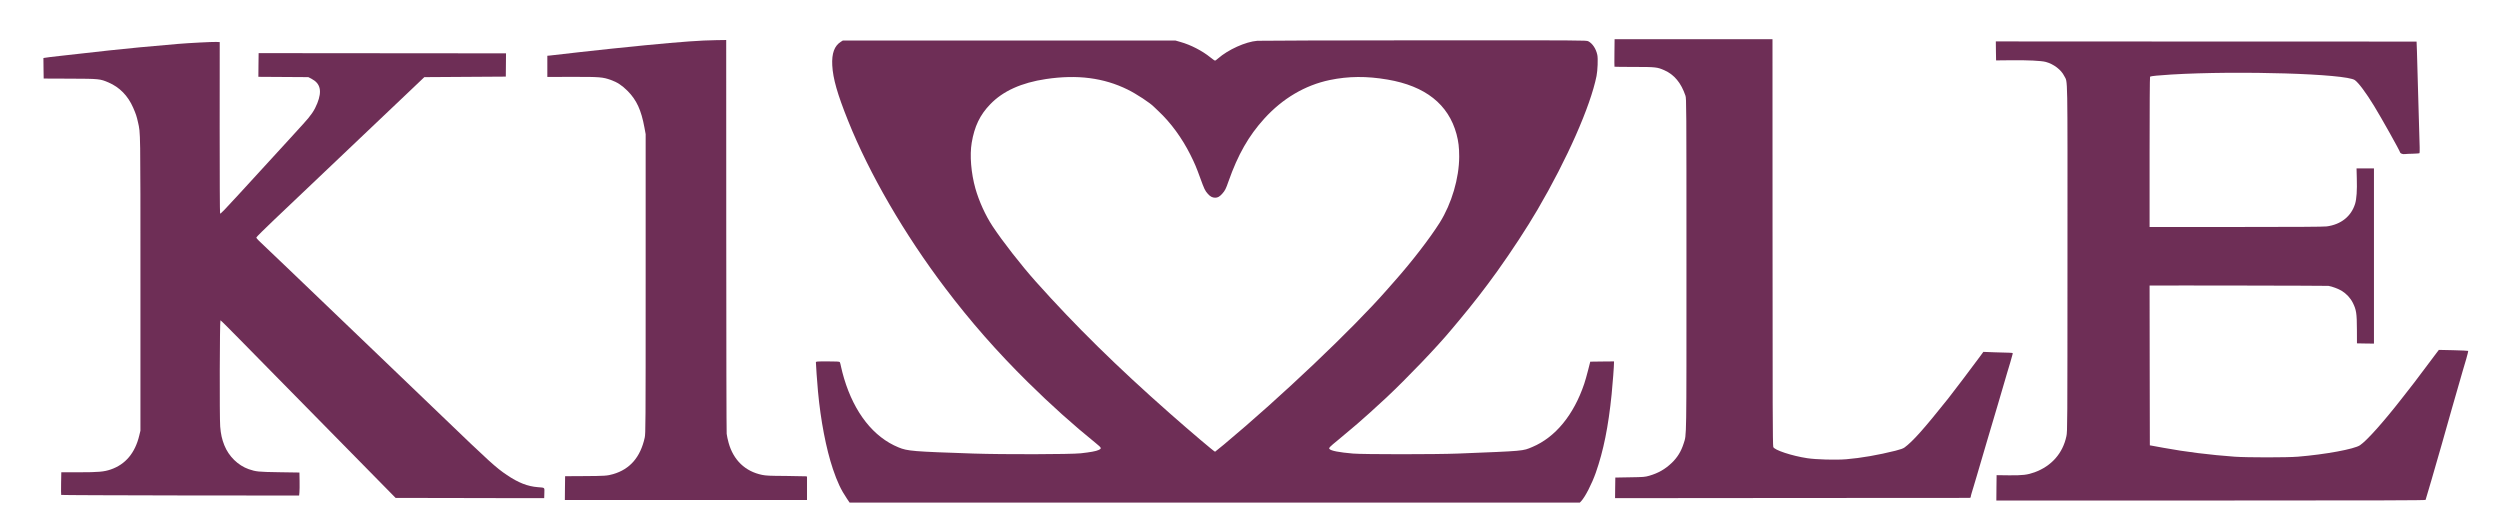
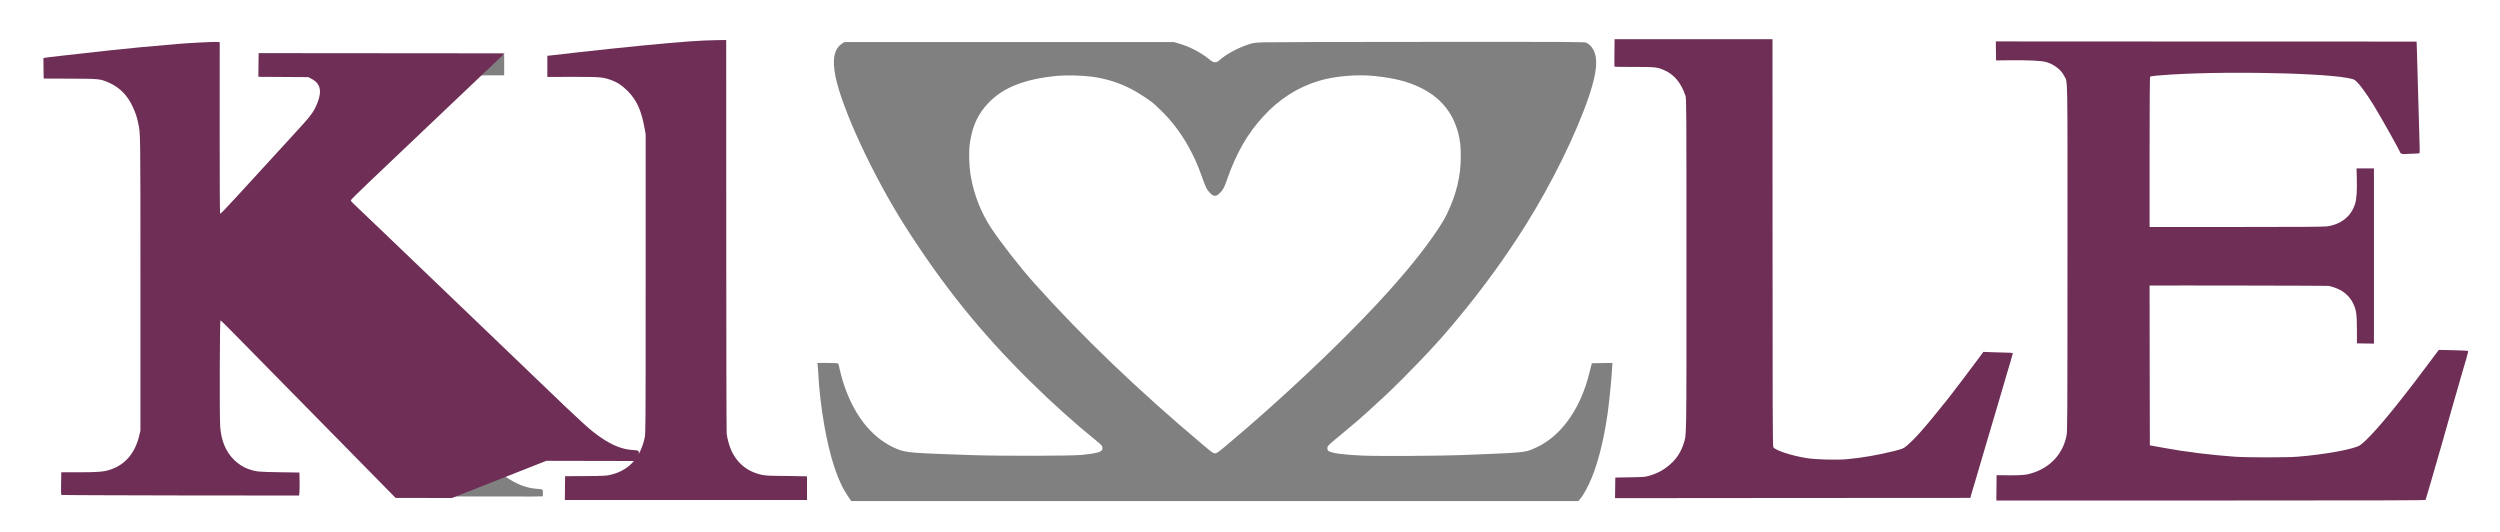
<svg xmlns="http://www.w3.org/2000/svg" version="1.0" width="2390px" height="509px" viewBox="0 0 2390 509" preserveAspectRatio="xMidYMid meet">
  <rect x="0" y="0" width="2390" height="509" fill="#808080" stroke="none" />
  <g fill="#ffffff">
    <path d="M0 254.50 l0 -254.50 1195 0 1195 0 0 254.50 0 254.50 -1195 0 -1195 0 0 -254.50z m1510.10 223.15 c2.20 -2.35 5.95 -8.60 8.95 -14.90 7.55 -15.95 13.70 -39 17.70 -66.50 1.40 -9.85 3.55 -30.55 4 -38.50 0.15 -3 0.40 -6.70 0.55 -8.15 l0.25 -2.60 -9.85 0.10 -9.90 0.15 -2.10 8.25 c-1.15 4.55 -2.80 10.40 -3.70 13 -10 29.65 -27.55 51.05 -49.55 60.30 -9.30 3.95 -7.85 3.80 -68.95 6.25 -20.50 0.80 -80.75 1.15 -95.10 0.50 -18.15 -0.80 -29.15 -2.30 -32.25 -4.35 -0.85 -0.55 -1.15 -1.20 -1.15 -2.65 0 -1.80 0.30 -2.20 3.65 -5.15 1.95 -1.80 5.50 -4.75 7.85 -6.65 2.35 -1.90 6.50 -5.35 9.20 -7.70 2.75 -2.35 5.70 -4.85 6.60 -5.55 2.70 -2.10 19 -16.85 27.70 -25 19.65 -18.45 48.45 -48.50 61.75 -64.55 0.85 -0.95 4.20 -5 7.55 -9 23.65 -28.30 45.70 -58.65 65.05 -89.45 25.15 -40.15 48.35 -87.25 60.45 -122.75 8.90 -26.10 9.45 -40.85 1.75 -48.90 -1 -1.05 -2.65 -2.35 -3.65 -2.90 -1.80 -0.95 -5 -0.95 -150.25 -0.90 -81.60 0 -152.90 0.20 -158.40 0.40 -9.70 0.40 -10.15 0.50 -15.50 2.30 -9.95 3.35 -20.50 9.10 -26.85 14.70 -1.90 1.70 -2.65 2.05 -4.35 2.05 -1.75 0 -2.55 -0.45 -6 -3.20 -7.70 -6.25 -18.80 -11.95 -28.45 -14.65 l-4.85 -1.40 -157.50 0 -157.50 0 -1.75 1.10 c-8.05 5 -10.15 14.95 -6.75 31.90 6.35 31.15 36 95 66.40 142.75 36.20 56.90 72.30 101.75 119.15 148 21.95 21.70 43.20 40.70 64.90 58.25 4.40 3.55 5 4.50 4.70 7 -0.30 2.70 -5.05 4.10 -19.15 5.60 -9.80 1.05 -77.25 1.20 -105.50 0.25 -58.10 -1.95 -63.15 -2.35 -71.75 -5.90 -23.80 -9.70 -42.15 -32.90 -52.05 -65.85 -1.05 -3.50 -2.30 -8.35 -2.80 -10.75 -0.45 -2.40 -1.05 -4.65 -1.30 -4.95 -0.35 -0.50 -3 -0.65 -10.20 -0.65 l-9.70 0 0.25 2.15 c0.15 1.15 0.40 4.60 0.55 7.60 1.65 31.50 7.85 67.45 15.50 90.10 4.15 12.30 7.85 20.15 13.20 28 l2.80 4.15 347.55 0 347.50 0 1.30 -1.35z m807.25 -1.25 c0.20 -0.35 2.65 -8.65 5.45 -18.40 2.80 -9.75 7.25 -25.30 9.95 -34.50 2.65 -9.20 5.35 -18.65 5.95 -21 0.65 -2.35 2.35 -8.30 3.75 -13.25 1.45 -4.95 4.10 -14.15 5.90 -20.50 1.80 -6.30 3.80 -13.30 4.45 -15.50 3.45 -11.70 4.75 -16.35 4.60 -16.50 -0.10 -0.05 -5.60 -0.25 -12.25 -0.40 l-12.15 -0.30 -2.75 3.60 c-1.50 2 -6.50 8.65 -11.15 14.85 -8.45 11.35 -10 13.40 -21.85 28.45 -17.70 22.65 -33.10 39.80 -39.60 44.20 -5.40 3.70 -33.20 8.80 -59.40 10.95 -10.55 0.85 -50.85 0.85 -63.25 0 -23 -1.60 -47.30 -4.65 -68 -8.45 -5.35 -1 -10.55 -1.95 -11.50 -2.10 l-1.75 -0.30 -0.15 -77.90 -0.10 -77.85 1.35 -0.05 c4.95 -0.20 171.25 0.15 172.65 0.35 3.40 0.55 9.45 2.75 12.45 4.60 4.75 2.90 8.50 6.90 10.90 11.70 3.25 6.50 3.75 9.95 3.90 25.40 l0.15 13.25 6.55 0.15 6.55 0.15 0 -82.30 0 -82.25 -6.85 0 -6.80 0 0.30 8.90 c0.40 10.70 -0.20 20.10 -1.65 24.85 -3.70 12.05 -13.45 19.85 -27.15 21.70 -2.65 0.40 -30.90 0.55 -88.15 0.55 l-84.20 0 0 -73.20 c0 -42.75 0.20 -73.35 0.45 -73.50 1.70 -1.05 24.50 -2.55 51.80 -3.35 20.80 -0.65 70.55 -0.35 90.25 0.55 34.90 1.55 53.15 3.50 56.75 6.10 4.50 3.25 13.95 16.65 24 34.15 9.45 16.50 18.90 33.55 19.30 35 0.25 0.95 0.65 1 7.60 0.95 4.05 0 7.50 -0.20 7.70 -0.35 0.20 -0.20 0.05 -10.45 -0.25 -22.75 -0.35 -12.30 -0.85 -31.10 -1.15 -41.85 -0.25 -10.70 -0.65 -23.90 -0.85 -29.25 l-0.35 -9.75 -194.75 -0.05 c-107.10 0 -196.95 0.10 -199.60 0.20 l-4.90 0.20 0 7.20 0 7.20 15.15 0.05 c17.80 0 28.45 0.55 32.60 1.65 7.50 2 14.75 7.50 17.65 13.45 3.45 6.95 3.15 -8.65 3.10 175.85 -0.05 163.15 -0.05 166.85 -1 171.40 -3.40 16.40 -14.25 28.70 -30.40 34.60 -6.70 2.45 -11.55 3.05 -22.85 2.95 -5.50 0 -10.85 -0.05 -11.85 0 l-1.90 0.05 0 10.50 0 10.50 203.45 0 c162.25 0 203.55 -0.15 203.90 -0.60z m-1547.35 -9.55 l0 -9.70 -5.35 -0.30 c-2.90 -0.20 -11.50 -0.35 -19.10 -0.35 -11.50 0 -14.55 -0.15 -18.30 -0.95 -16.40 -3.35 -27.50 -14 -32.25 -30.90 -1.30 -4.50 -1.65 -6.90 -2.05 -14.15 -0.30 -5.50 -0.40 -75.90 -0.35 -189.75 l0.15 -181 -8.25 0.15 c-19.90 0.35 -77.80 5.50 -128 11.35 -5.90 0.70 -14.80 1.75 -19.75 2.30 -4.95 0.55 -9.75 1.10 -10.60 1.25 l-1.65 0.25 0 8.45 0 8.50 24.20 0 c26.40 0 29.10 0.20 36.70 2.90 6.20 2.20 10.75 5.20 16.10 10.55 8.60 8.70 13 18.20 16.10 35.05 l1.15 6.25 0 144.50 c0 138.05 -0.05 144.70 -0.90 148.65 -4.10 18.70 -13.95 30.05 -30.20 34.90 -4 1.20 -5.55 1.35 -17.65 1.75 -7.30 0.25 -15.10 0.30 -17.35 0.15 -2.20 -0.15 -5.65 -0.15 -7.60 0.05 l-3.55 0.35 0 9.70 0 9.70 114.25 0 114.25 0 0 -9.65z m-254.35 7.70 l3.35 -0.05 0 -3.25 c0 -3.70 0.35 -3.50 -6.25 -4 -9.85 -0.75 -18.75 -4.25 -29.70 -11.65 -10.45 -7.05 -16.25 -12.30 -61.80 -56.10 -18 -17.30 -32.15 -30.90 -48.75 -46.75 -10.30 -9.85 -26.50 -25.40 -36 -34.50 -44.85 -43 -87.15 -83.55 -90.40 -86.50 -2.55 -2.35 -2.65 -2.50 -2.50 -4.80 l0.15 -2.35 27 -25.60 c14.85 -14.10 31.15 -29.60 36.25 -34.45 5.10 -4.85 24.75 -23.55 43.75 -41.55 18.95 -18 38.75 -36.85 44 -41.85 l9.50 -9.10 38.90 -0.05 38.85 0 0 -9.75 0 -9.75 -1.10 0 c-0.65 0 -53.10 0 -116.65 -0.05 l-115.50 -0.05 -0.15 9.80 -0.10 9.75 23.85 0.15 23.90 0.15 3.10 1.60 c5.40 2.85 7.65 6.20 8.05 11.95 0.30 4.60 -0.55 9.35 -2.55 14.40 -2.75 6.90 -5.95 11.65 -13.55 19.90 -3.85 4.25 -9.40 10.30 -12.25 13.45 -11.10 12.15 -20.15 22.05 -29.05 31.70 -5.10 5.55 -13.95 15.25 -19.75 21.55 -17.30 18.90 -17.65 19.25 -19.75 19.10 l-1.75 -0.15 -0.10 -82 -0.10 -82 -1.90 -0.15 c-2 -0.20 -25.55 1.10 -35.15 1.90 -27 2.30 -48.80 4.35 -66 6.25 -28.70 3.20 -38.70 4.30 -44.75 5 -3.55 0.40 -8.50 1 -11 1.25 -7.60 0.90 -6.80 -0.25 -6.65 9.25 l0.15 8.25 25.25 0.15 c28 0.20 28.70 0.25 36.65 3.65 10.70 4.60 18.60 12.65 23.65 24.15 2.65 6.10 3.35 8.20 4.65 14.05 2.40 10.75 2.30 4.45 2.30 155.50 l0 142.25 -1.15 4.75 c-4 16.60 -13.20 27.50 -27.15 32.30 -6.60 2.25 -11.65 2.70 -30.30 2.70 l-17.15 0 0 9.50 0 9.50 112.20 0 112.25 0 0.30 -2.60 c0.15 -1.45 0.25 -5.70 0.15 -9.40 l-0.15 -6.75 -19.25 -0.30 c-15.25 -0.20 -20 -0.45 -22.75 -1.10 -17.15 -4 -27.80 -14.60 -32.25 -32.20 -1.80 -7.10 -2.05 -14.95 -1.90 -65.90 l0.15 -49 2 -0.10 2 -0.10 18.25 18.75 c10.05 10.30 25.70 26.20 34.75 35.35 9.10 9.20 26.95 27.35 39.75 40.40 41.15 41.95 50.05 50.95 62.25 63.30 l11.95 12.15 63.80 0.10 c35.05 0.10 64.90 0.10 66.25 0.05 1.40 -0.05 4 -0.10 5.90 -0.10z m1217.50 -0.05 c144.55 0 149.35 -0.05 149.35 -0.90 0 -0.50 0.45 -2.25 0.95 -3.90 0.50 -1.60 1.40 -4.50 1.95 -6.45 0.60 -1.90 1.95 -6.55 3.05 -10.25 1.10 -3.70 5.40 -18.35 9.55 -32.50 4.20 -14.15 9.05 -30.45 10.75 -36.25 1.75 -5.75 4.25 -14.20 5.50 -18.75 1.30 -4.55 2.65 -9.25 3.05 -10.45 1.40 -4.15 4.70 -15.75 4.55 -15.90 -0.20 -0.15 -18.95 -1.15 -22.20 -1.15 -2.10 0 -2.15 0.05 -5.70 4.90 -8.35 11.25 -25.40 33.80 -30 39.60 -23.30 29.20 -33.60 40.75 -41.65 46.75 -4.45 3.30 -35.85 9.65 -55.70 11.30 -10.25 0.85 -31.90 0.35 -40.35 -0.95 -14.65 -2.25 -31.65 -7.85 -32.55 -10.75 -0.50 -1.65 -0.55 -7.60 -0.60 -204.70 l-0.10 -185.15 -74 0 -74 0 0 11.75 0 11.75 18.90 0 c16.80 0 19.25 0.10 22.35 0.95 13.30 3.55 21.55 11.80 26.55 26.55 0.90 2.65 0.95 7.70 0.95 162.75 0 172.50 0.15 163.80 -2.60 172.50 -2.45 7.80 -6.05 13.65 -11.70 19 -6.25 5.90 -12.70 9.55 -21.20 12 -4.20 1.25 -5.40 1.35 -18.60 1.60 l-14.15 0.30 0 8.15 0 8.15 1.65 0.15 c0.85 0.10 9.50 0.10 19.10 0 9.65 -0.05 84.70 -0.10 166.90 -0.10z" />
    <path d="M1150.70 425.85 c-62.50 -52.55 -116.35 -104.15 -161.70 -154.85 -14 -15.65 -32.25 -39.05 -41.60 -53.25 -9.50 -14.40 -16.10 -31.20 -19.25 -48.75 -1.85 -10.55 -2.15 -25.20 -0.70 -34 2.65 -15.75 7.90 -26.70 17.75 -36.85 14.20 -14.75 34.65 -22.70 66.30 -25.70 7.60 -0.70 23.30 -0.35 31.75 0.80 13.25 1.75 24.85 5.25 36.25 10.85 8.45 4.15 21.60 12.80 25.25 16.60 0.30 0.30 2.20 2.15 4.25 4.05 11.75 11 22.45 25.60 30.50 41.65 4.15 8.30 5.65 11.85 9.55 22.60 3.70 10.30 4.50 11.90 7.25 14.95 4 4.45 6.55 4.40 10.70 -0.30 2.65 -3 3.40 -4.45 6 -11.90 8.95 -25.40 19.25 -43.45 34.20 -59.90 15.40 -16.95 33.15 -28.40 53.80 -34.60 15 -4.55 36.65 -6.35 53.50 -4.55 18.55 2.05 30.70 5.05 42.30 10.55 19.55 9.20 31.75 23.45 37.15 43.50 1.95 7.30 2.55 12.75 2.55 23 0 18.80 -4.10 35.75 -13.25 54.90 -6.50 13.65 -27 41.40 -48.25 65.30 -2.35 2.65 -5.80 6.60 -7.75 8.80 -1.90 2.20 -6.85 7.60 -11 12 -39.15 41.90 -93.90 93.30 -144.35 135.50 -7.55 6.30 -8.85 7.20 -10.40 7.20 -1.50 0 -2.95 -1 -10.80 -7.60z" />
  </g>
  <g fill="#6e2e56">
-     <path d="M809.45 476.35 c-5.35 -7.85 -9.05 -15.70 -13.20 -28 -6.45 -19.20 -11.70 -46.35 -14.25 -74.10 -0.85 -9.65 -2 -25.35 -2 -27.85 0 -0.85 0.80 -0.90 11.20 -0.90 8.35 0 11.30 0.15 11.65 0.65 0.25 0.30 0.85 2.55 1.30 4.95 0.50 2.40 1.75 7.25 2.80 10.75 9.90 32.95 28.25 56.15 52.05 65.85 8.60 3.55 13.65 3.95 71.75 5.90 28.05 0.95 92.70 0.80 102.50 -0.25 9 -1 14.65 -2 17 -3.15 3.20 -1.50 3 -1.95 -2.60 -6.50 -21.65 -17.50 -42.90 -36.55 -64.85 -58.20 -29.65 -29.25 -54.85 -58 -79.10 -90 -39.05 -51.55 -72.50 -109.15 -92.80 -159.75 -10.35 -25.75 -14.60 -40.65 -15.25 -53.25 -0.60 -11.55 2.05 -18.75 8.35 -22.65 l1.75 -1.10 159 0 159 0 4.85 1.40 c9.65 2.70 20.75 8.40 28.45 14.65 2.20 1.75 4.20 3.20 4.50 3.20 0.30 0 1.60 -0.90 2.85 -2.05 9.65 -8.50 26.50 -16.10 37.60 -16.95 2.90 -0.20 74.85 -0.40 159.90 -0.45 151.80 -0.05 154.65 -0.05 156.50 0.90 4.05 2.10 7.40 7.15 8.65 13.05 0.75 3.50 0.30 14.85 -0.75 20.15 -5.80 28.90 -28.10 79.45 -56.45 127.85 -10.30 17.60 -24.65 39.50 -38.60 59 -11.65 16.20 -23.15 31.05 -36.45 46.95 -3.35 4 -6.70 8.05 -7.55 9 -13.30 16.05 -42.10 46.10 -61.75 64.55 -8.35 7.85 -24.85 22.70 -27.70 25 -0.85 0.65 -4.05 3.35 -7.10 6 -3.05 2.60 -8.35 7.05 -11.75 9.85 -7.90 6.45 -8.80 7.40 -8 8.35 1.45 1.75 9.05 3.25 22.45 4.40 9.95 0.85 79.20 0.85 100.60 0 64 -2.55 61.55 -2.35 70.95 -6.30 22 -9.25 39.55 -30.65 49.55 -60.30 0.90 -2.60 2.55 -8.45 3.70 -13 l2.10 -8.25 11.35 -0.15 11.35 -0.10 0 1.10 c0 3.75 -1.20 19.40 -2.25 30.15 -3.15 31.20 -7.80 54.15 -15.10 75 -3.80 10.80 -10.15 23.20 -14.05 27.40 l-1.30 1.35 -349 0 -349.05 0 -2.80 -4.15z m360.90 -51.60 c53.90 -44.95 123.05 -110.55 155.40 -147.50 1.95 -2.20 5.40 -6.15 7.75 -8.80 16.25 -18.30 33.50 -40.70 42.95 -55.70 11.35 -18.15 18.50 -42.45 18.55 -63 0 -8.80 -0.70 -14.50 -2.55 -21.50 -7.70 -28.55 -29.85 -46.05 -66.05 -52.20 -19.90 -3.40 -37.30 -3.25 -55.15 0.45 -23.60 4.95 -45 17.55 -62.55 36.85 -14.95 16.45 -25.25 34.50 -34.20 59.90 -2.60 7.45 -3.35 8.90 -6 11.90 -2.50 2.80 -4.30 3.85 -6.75 3.85 -2.70 0 -4.80 -1.10 -7.10 -3.75 -2.65 -2.95 -3.40 -4.60 -7.10 -14.75 -3.90 -10.75 -5.40 -14.30 -9.55 -22.60 -8.05 -16.05 -18.75 -30.65 -30.50 -41.65 -2.05 -1.90 -3.95 -3.75 -4.25 -4.05 -3.65 -3.80 -16.80 -12.45 -25.25 -16.60 -22.85 -11.25 -48.05 -14.50 -78 -10.05 -23.50 3.50 -41.20 11.50 -53.30 24.10 -9.85 10.15 -15.10 21.10 -17.75 36.85 -2 11.95 -0.60 29 3.55 43.75 3.50 12.25 9.55 25.60 16.40 36 9.35 14.20 27.60 37.60 41.60 53.25 37.65 42.10 77.35 81.15 128 125.80 20.10 17.70 42.50 36.70 43.10 36.55 0.20 -0.05 4.15 -3.25 8.75 -7.10z" />
    <path d="M1908.60 466.40 l0.15 -12.15 11.65 0.15 c13.15 0.15 17.75 -0.40 24.70 -2.90 16.15 -5.90 27 -18.20 30.40 -34.60 0.95 -4.55 0.95 -8.10 1 -169.90 0.05 -182.75 0.35 -167.40 -3.10 -174.35 -2.90 -5.95 -10.15 -11.45 -17.65 -13.45 -4.35 -1.15 -16.90 -1.75 -33.25 -1.60 l-14.25 0.15 -0.15 -9.05 -0.10 -9.10 201.10 0.10 201.15 0.05 0.35 9.50 c0.20 5.25 0.55 18.95 0.85 30.50 0.55 21.25 1.40 51.75 1.75 61.10 0.05 2.80 0 5.30 -0.15 5.55 -0.15 0.25 -3 0.45 -6.30 0.55 -3.30 0.05 -6.65 0.20 -7.50 0.35 -2.10 0.30 -4.40 -0.45 -4.75 -1.60 -0.55 -2.05 -17.90 -33.05 -25.05 -44.70 -7.60 -12.40 -14.60 -21.80 -18.20 -24.40 -8.45 -6.10 -111.20 -9.20 -175.50 -5.35 -12.20 0.75 -19.40 1.45 -20.30 2.05 -0.25 0.15 -0.45 30.15 -0.45 72 l0 71.70 82.70 0 c56.20 0 84 -0.15 86.65 -0.55 13.70 -1.85 23.45 -9.65 27.15 -21.70 1.40 -4.65 1.95 -12.70 1.60 -24.25 l-0.25 -9.50 8.35 0 8.30 0 0 83.75 0 83.75 -8.10 -0.10 -8.15 -0.15 -0.05 -13.25 c-0.05 -15.45 -0.60 -18.85 -3.85 -25.40 -2.40 -4.80 -6.15 -8.80 -10.90 -11.70 -3 -1.80 -9 -4.05 -12.45 -4.60 -1.25 -0.20 -157.70 -0.50 -169.65 -0.30 l-1.35 0 0.10 76.35 0.15 76.40 1.75 0.30 c0.95 0.15 6.15 1.10 11.50 2.10 20.55 3.80 44.75 6.80 67.75 8.45 12.10 0.85 50.15 0.85 60.50 0 26.20 -2.15 54 -7.25 59.40 -10.95 6.50 -4.40 21.90 -21.55 39.60 -44.20 11.85 -15.05 13.40 -17.10 21.85 -28.45 4.65 -6.20 9.65 -12.90 11.20 -14.90 l2.75 -3.60 13.85 0.30 c7.60 0.20 14 0.45 14.15 0.65 0.20 0.15 -0.65 3.70 -1.85 7.80 -1.25 4.15 -2.75 9.30 -3.40 11.50 -0.65 2.20 -2.65 9.20 -4.45 15.50 -1.80 6.35 -4.45 15.55 -5.90 20.50 -1.40 4.95 -3.10 10.90 -3.75 13.25 -0.60 2.35 -3.30 11.80 -5.95 21 -2.70 9.20 -7.15 24.75 -9.95 34.50 -2.80 9.75 -5.25 18.05 -5.45 18.40 -0.35 0.45 -41.95 0.60 -205.40 0.60 l-204.95 0 0.10 -12.10z" />
    <path d="M540.10 466.65 l0.15 -11.40 17.50 -0.10 c20.60 -0.10 22.75 -0.25 28.45 -1.90 16.05 -4.65 26.05 -16.20 30.15 -34.85 0.85 -3.95 0.90 -10.55 0.90 -147.15 l0 -143 -1.15 -6.25 c-3.10 -16.85 -7.50 -26.35 -16.10 -35.05 -5.35 -5.35 -9.90 -8.35 -16.10 -10.55 -7.70 -2.70 -10.35 -2.95 -36.65 -2.90 l-24 0.05 0 -10.10 0 -10.15 2 -0.15 c1.95 -0.15 8.40 -0.90 29.75 -3.40 11.45 -1.35 47.80 -5.15 61.50 -6.45 36.35 -3.50 53.40 -4.70 68 -4.90 l9.75 -0.15 0.05 186.50 c0 102.60 0.20 188.05 0.40 189.95 0.20 1.90 1.05 5.80 1.85 8.65 4.65 16.60 15.90 27.35 32.05 30.65 3.65 0.75 7.35 0.95 22.50 1 10 0.10 18.65 0.25 19.30 0.35 l1.10 0.25 0 11.20 0 11.20 -115.75 0 -115.75 0 0.10 -11.35z" />
-     <path d="M432 476.10 l-53.80 -0.10 -11.95 -12.15 c-12.25 -12.35 -21.10 -21.35 -62.25 -63.30 -12.80 -13.05 -30.65 -31.20 -39.75 -40.40 -9.05 -9.15 -24.70 -25.05 -34.75 -35.35 -10.05 -10.25 -18.45 -18.65 -18.75 -18.60 -0.70 0.20 -0.95 92.95 -0.25 101.55 0.55 7.10 1.70 12.30 3.95 17.90 4.25 10.65 13.10 19.30 23.35 22.90 7.05 2.40 9 2.60 29.20 2.90 l19.25 0.30 0.15 8 c0.10 4.40 0 9.35 -0.15 11 l-0.30 3 -113.55 -0.10 c-62.50 -0.10 -113.75 -0.30 -113.90 -0.50 -0.15 -0.25 -0.20 -5.20 -0.10 -11 l0.20 -10.65 17.10 0 c18.60 0 23.65 -0.45 30.25 -2.70 13.95 -4.80 23.15 -15.70 27.15 -32.30 l1.15 -4.75 0 -140.75 c0 -149.45 0.10 -143.25 -2.30 -154 -1.30 -5.85 -2 -7.95 -4.65 -14.05 -5.05 -11.50 -12.95 -19.55 -23.65 -24.15 -8.05 -3.40 -8.60 -3.50 -36.65 -3.60 l-25.25 -0.10 -0.15 -9.80 -0.10 -9.80 1.10 -0.20 c0.65 -0.15 3.15 -0.50 5.65 -0.80 2.50 -0.25 7.40 -0.85 11 -1.25 6.05 -0.70 16.05 -1.80 44.75 -5 17.20 -1.90 39 -3.95 66 -6.25 10.60 -0.90 33.20 -2.05 36.65 -1.90 l3.40 0.15 -0.05 81.85 c0 46.90 0.15 81.95 0.40 82.10 0.55 0.30 4.40 -3.65 18.35 -18.90 5.80 -6.30 14.65 -16 19.75 -21.55 8.90 -9.65 17.95 -19.55 29.05 -31.70 2.85 -3.15 8.40 -9.20 12.25 -13.45 7.60 -8.25 10.80 -13 13.55 -19.90 4.65 -11.75 2.95 -18.90 -5.50 -23.35 l-3.10 -1.60 -23.90 -0.15 -23.85 -0.15 0.10 -11.30 0.15 -11.35 117 0.10 c64.35 0.05 117.55 0.10 118.25 0.10 l1.25 0 -0.10 11.10 -0.10 11.15 -38.95 0.25 -38.95 0.25 -13.45 12.80 c-7.40 7 -27.40 26 -44.45 42.20 -17.05 16.20 -39.55 37.55 -50 47.50 -10.45 9.95 -26.55 25.20 -35.75 33.95 -9.20 8.75 -16.80 16.30 -16.90 16.75 -0.10 0.55 0.95 1.85 2.50 3.30 3.25 2.95 45.55 43.50 90.40 86.50 9.50 9.10 25.70 24.65 36 34.50 16.60 15.85 30.75 29.45 48.75 46.75 45.55 43.80 51.35 49.05 61.80 56.10 10.95 7.40 19.85 10.90 29.70 11.65 6.85 0.55 6.30 0.05 6.15 5.65 l-0.15 4.85 -17.25 0 c-9.50 0 -41.45 -0.05 -71 -0.15z" />
+     <path d="M432 476.10 l-53.80 -0.10 -11.95 -12.15 c-12.25 -12.35 -21.10 -21.35 -62.25 -63.30 -12.80 -13.05 -30.65 -31.20 -39.75 -40.40 -9.05 -9.15 -24.70 -25.05 -34.75 -35.35 -10.05 -10.25 -18.45 -18.65 -18.75 -18.60 -0.70 0.20 -0.95 92.95 -0.25 101.55 0.55 7.10 1.70 12.30 3.95 17.90 4.25 10.65 13.10 19.30 23.35 22.90 7.05 2.40 9 2.60 29.20 2.90 l19.25 0.30 0.15 8 c0.10 4.40 0 9.35 -0.15 11 l-0.30 3 -113.55 -0.10 c-62.50 -0.10 -113.75 -0.30 -113.90 -0.50 -0.15 -0.25 -0.20 -5.20 -0.10 -11 l0.20 -10.65 17.10 0 c18.60 0 23.65 -0.45 30.25 -2.70 13.95 -4.80 23.15 -15.70 27.15 -32.30 l1.15 -4.75 0 -140.75 c0 -149.45 0.10 -143.25 -2.30 -154 -1.30 -5.85 -2 -7.95 -4.65 -14.05 -5.05 -11.50 -12.95 -19.55 -23.65 -24.15 -8.05 -3.40 -8.60 -3.50 -36.65 -3.60 l-25.25 -0.10 -0.15 -9.80 -0.10 -9.80 1.10 -0.20 c0.65 -0.15 3.15 -0.50 5.65 -0.80 2.50 -0.25 7.40 -0.85 11 -1.25 6.05 -0.70 16.05 -1.80 44.75 -5 17.20 -1.90 39 -3.95 66 -6.25 10.60 -0.90 33.20 -2.05 36.65 -1.90 l3.40 0.15 -0.05 81.85 c0 46.90 0.15 81.95 0.40 82.10 0.55 0.30 4.40 -3.65 18.35 -18.90 5.80 -6.30 14.65 -16 19.75 -21.55 8.90 -9.65 17.95 -19.55 29.05 -31.70 2.85 -3.15 8.40 -9.20 12.25 -13.45 7.60 -8.25 10.80 -13 13.55 -19.90 4.65 -11.75 2.95 -18.90 -5.50 -23.35 l-3.10 -1.60 -23.90 -0.15 -23.85 -0.15 0.10 -11.30 0.15 -11.35 117 0.10 c64.35 0.05 117.55 0.10 118.25 0.10 c-7.40 7 -27.40 26 -44.45 42.20 -17.05 16.20 -39.55 37.55 -50 47.50 -10.45 9.95 -26.55 25.20 -35.75 33.95 -9.20 8.75 -16.80 16.30 -16.90 16.75 -0.10 0.55 0.95 1.85 2.50 3.30 3.25 2.95 45.55 43.50 90.40 86.50 9.50 9.10 25.70 24.65 36 34.50 16.60 15.85 30.75 29.45 48.75 46.75 45.55 43.80 51.35 49.05 61.80 56.10 10.95 7.40 19.85 10.90 29.70 11.65 6.85 0.55 6.30 0.05 6.15 5.65 l-0.15 4.85 -17.25 0 c-9.50 0 -41.45 -0.05 -71 -0.15z" />
    <path d="M1544.10 466.40 l0.15 -9.85 14 -0.25 c13.25 -0.20 14.25 -0.30 18.50 -1.50 8.55 -2.50 14.95 -6.15 21.20 -12.05 5.65 -5.35 9.25 -11.20 11.70 -19 2.75 -8.70 2.60 -0.10 2.60 -171 0 -153.60 -0.05 -158.60 -0.95 -161.25 -4.15 -12.25 -10.70 -20.15 -20.20 -24.35 -6.70 -2.95 -8.20 -3.15 -28.65 -3.15 -10.35 0 -18.90 -0.10 -19 -0.20 -0.10 -0.10 -0.15 -6.10 -0.05 -13.25 l0.15 -13.05 75.45 0 75.50 0 0.05 180.15 c0 171.20 0.15 207.25 0.70 209.65 0.65 2.85 17.80 8.55 32.50 10.75 8.55 1.30 27.45 1.80 37.30 1 14.25 -1.20 30.40 -4 47 -8.15 4.90 -1.25 7.30 -2.10 8.75 -3.15 8.05 -6 18.35 -17.55 41.65 -46.75 4.60 -5.80 21.65 -28.30 30.05 -39.70 l3.60 -4.90 10.60 0.40 c5.80 0.20 12.15 0.40 14.05 0.40 2.80 0.05 3.50 0.20 3.45 0.80 -0.10 0.75 -4.10 14.70 -5.40 18.55 -0.40 1.20 -1.75 5.90 -3.05 10.45 -1.25 4.55 -3.75 13 -5.50 18.75 -1.70 5.80 -6.55 22.10 -10.75 36.25 -4.15 14.15 -8.45 28.80 -9.55 32.50 -1.10 3.70 -2.45 8.35 -3.05 10.25 -0.55 1.95 -1.45 4.85 -1.95 6.45 -0.50 1.65 -0.95 3.40 -0.95 3.90 0 0.75 -0.40 0.90 -2.35 0.90 -1.35 -0.05 -77.85 0.05 -170.05 0.10 l-167.60 0.15 0.10 -9.85z" />
  </g>
</svg>